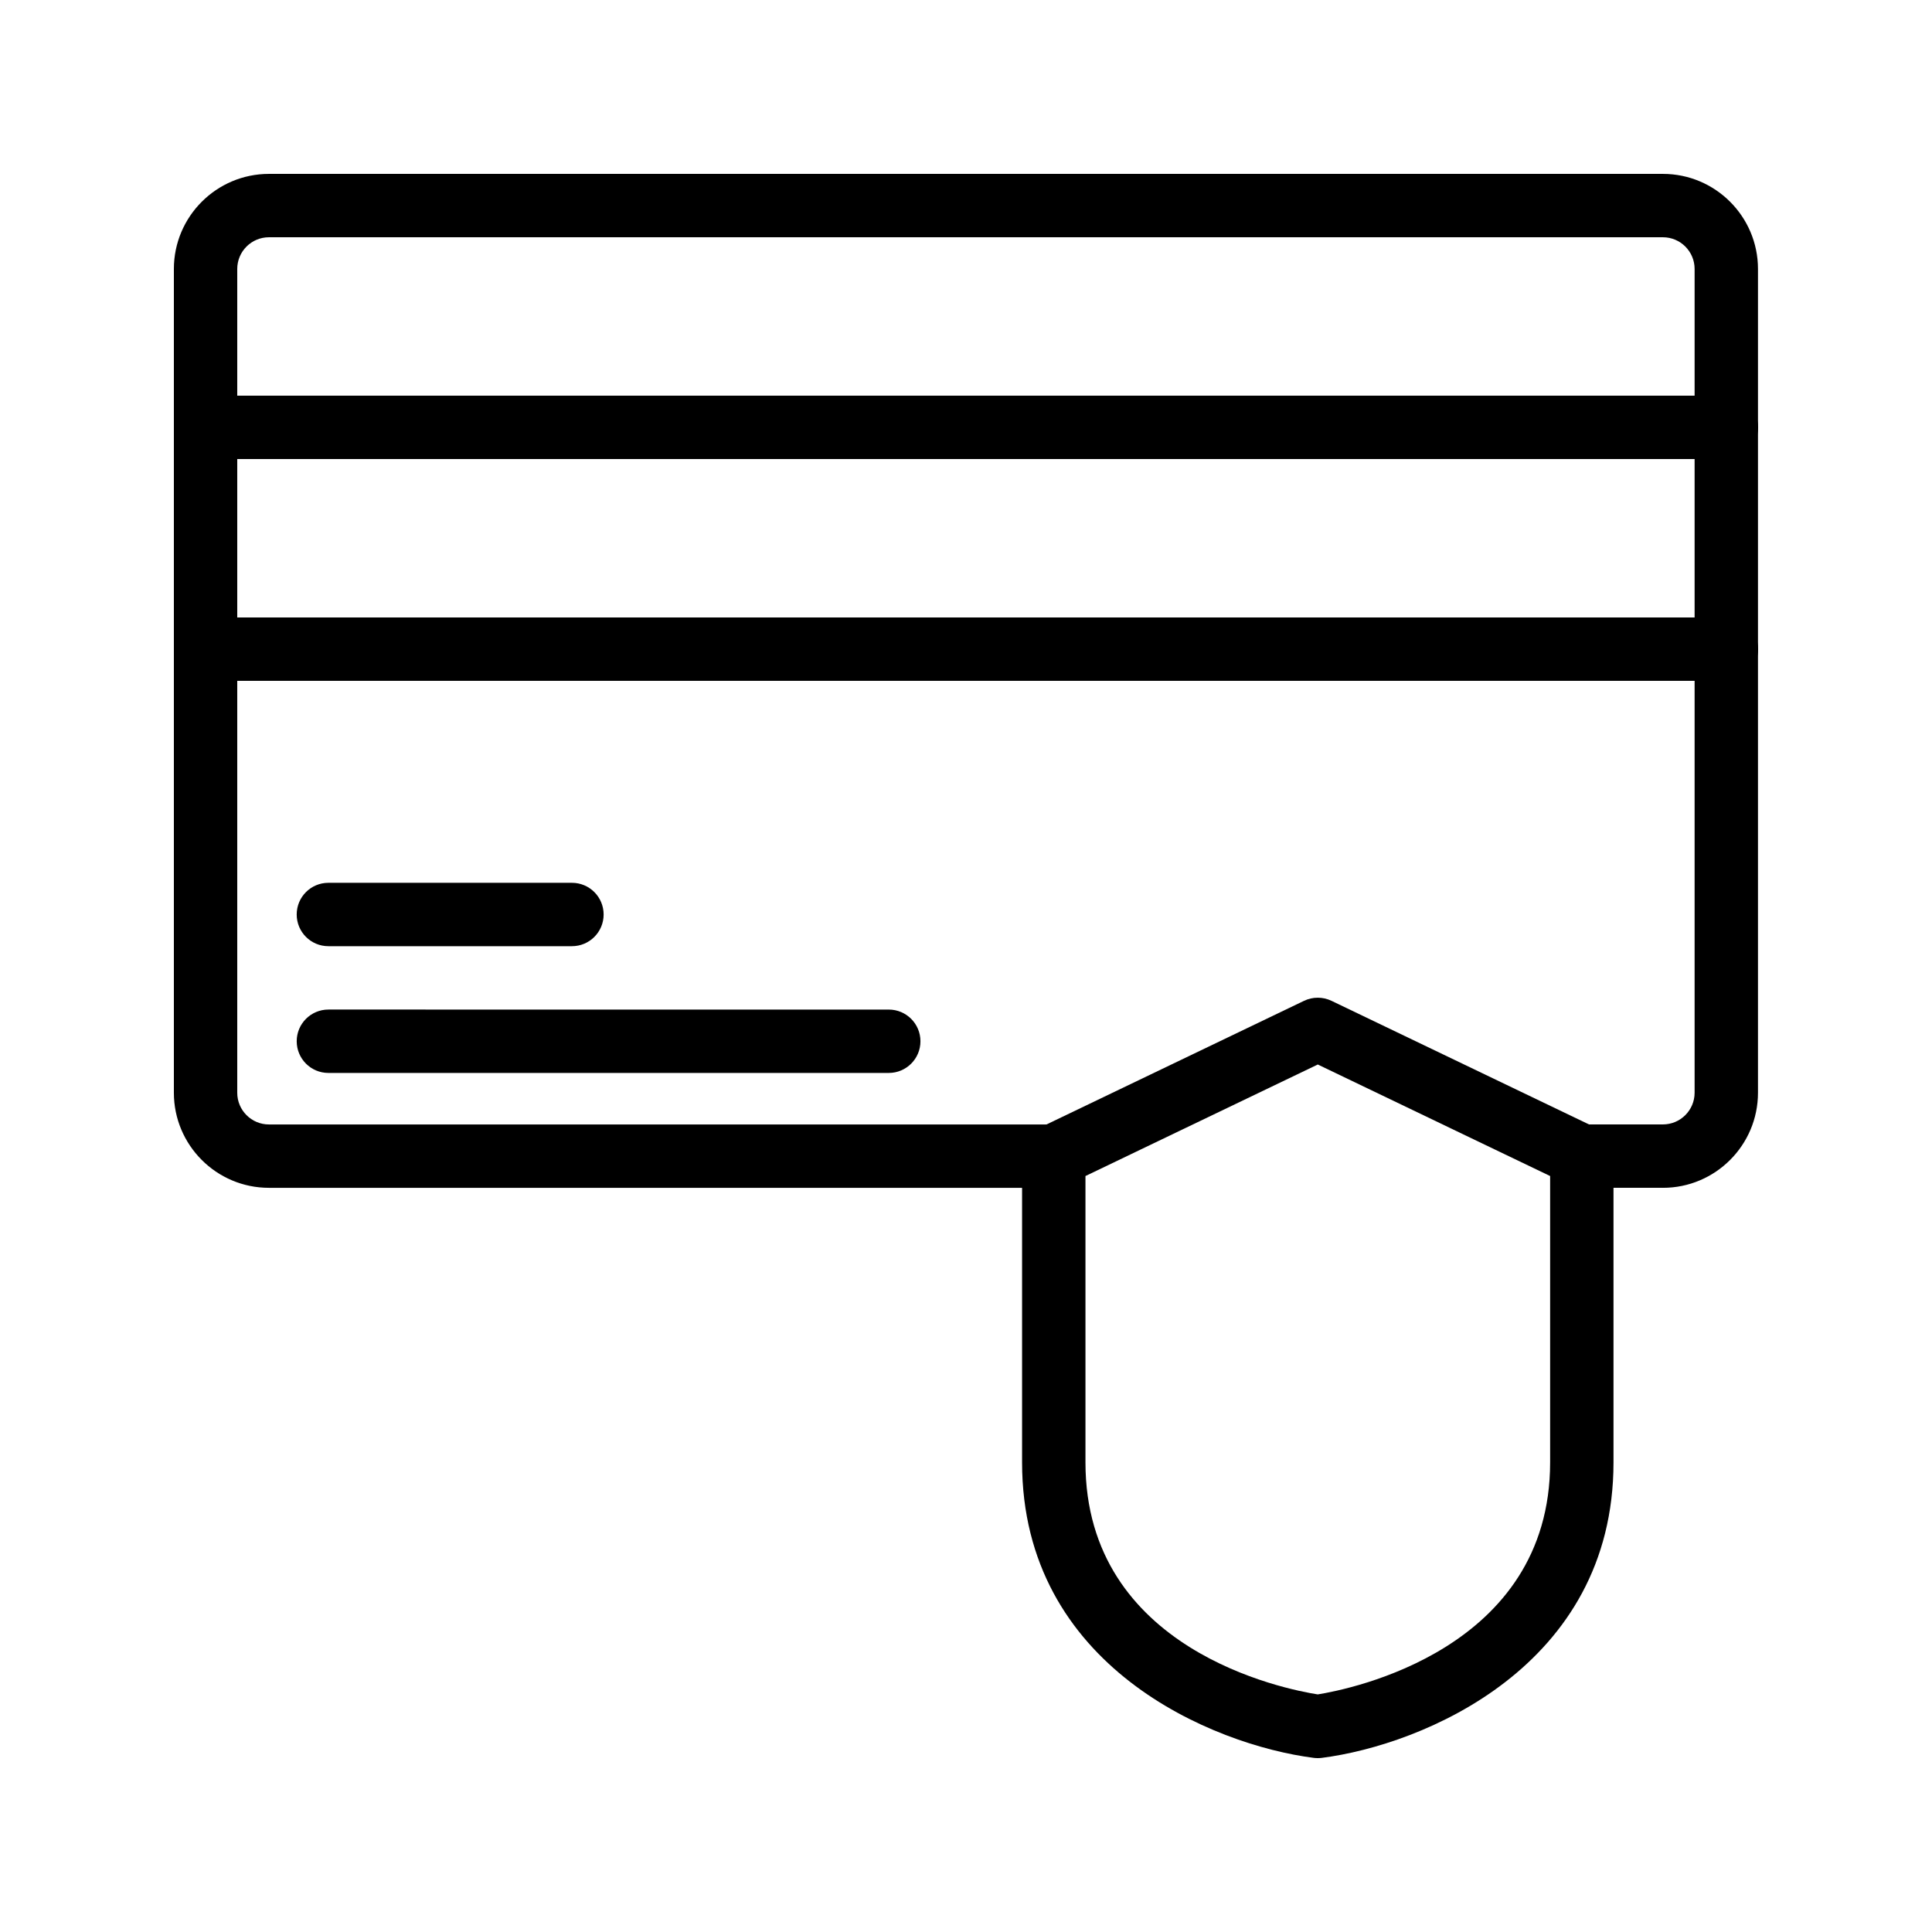
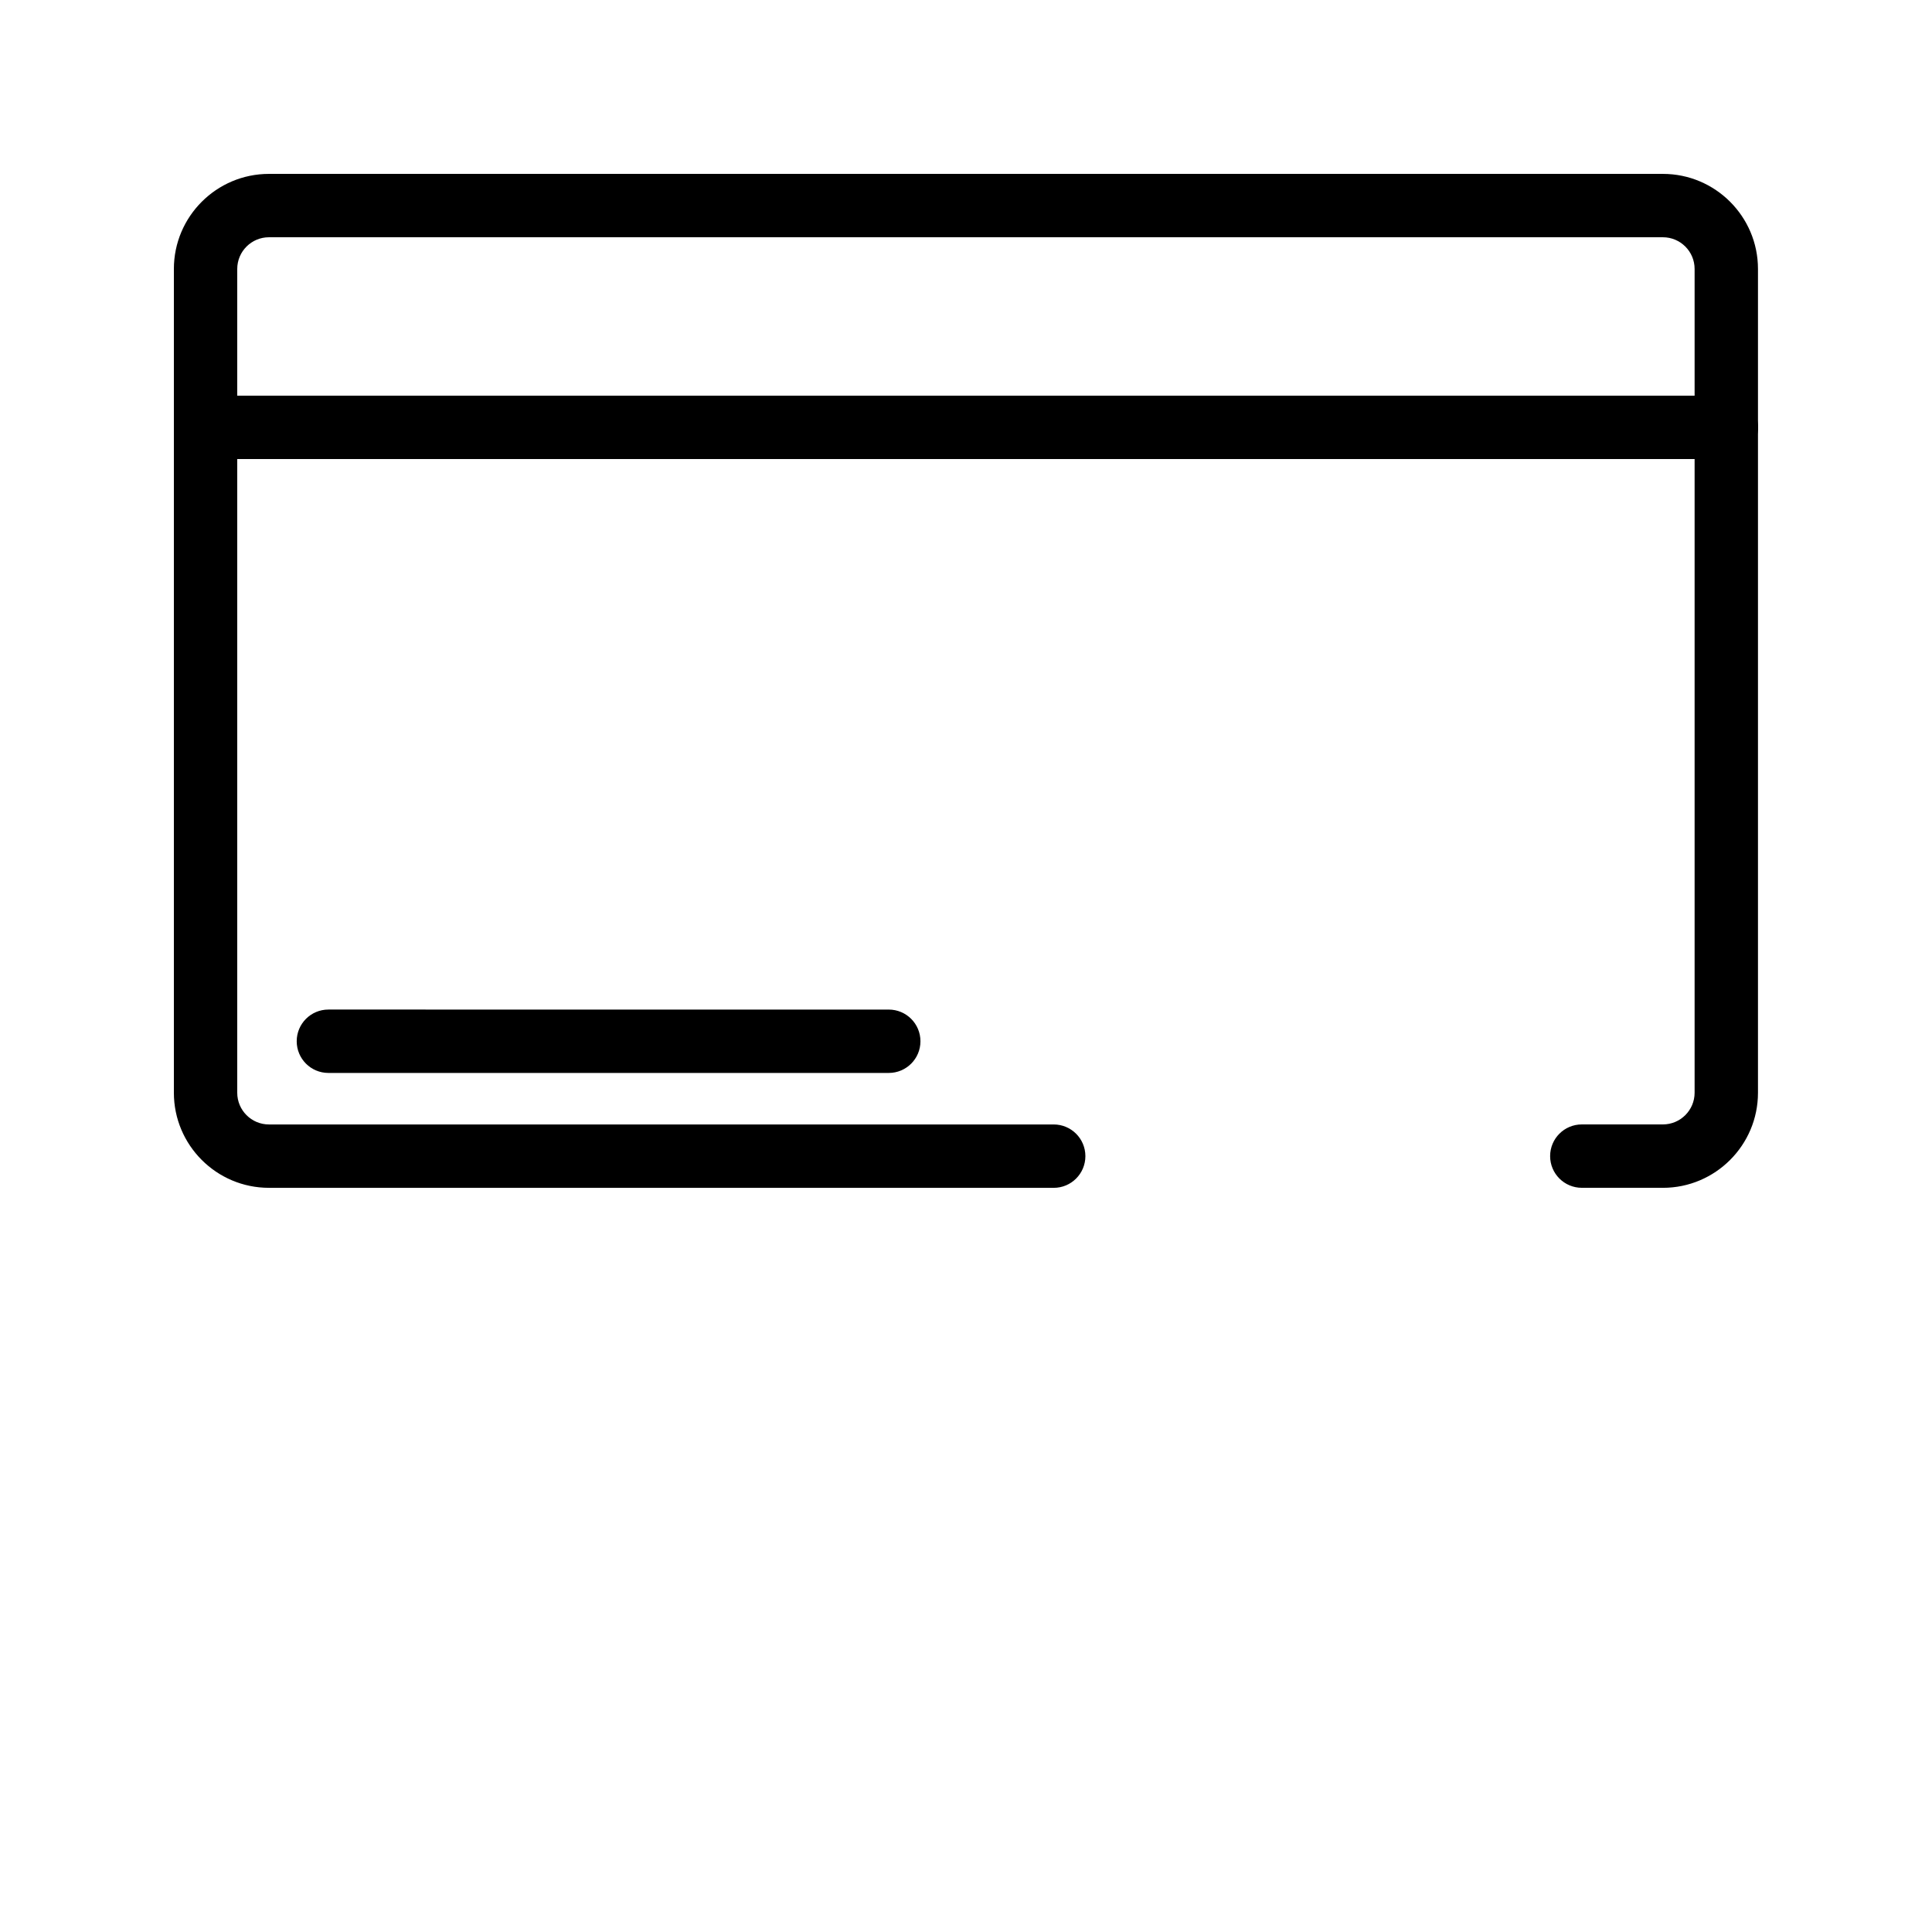
<svg xmlns="http://www.w3.org/2000/svg" fill="#000000" width="800px" height="800px" version="1.1" viewBox="144 144 512 512">
  <g>
    <path d="m584.69 458.78h-21.492c-4.641 0-8.398-3.754-8.398-8.398 0-4.641 3.754-8.398 8.398-8.398h21.492c4.633 0 8.398-3.766 8.398-8.398v-218.31c0-4.633-3.766-8.398-8.398-8.398h-369.42c-4.633 0-8.398 3.766-8.398 8.398v218.32c0 4.633 3.766 8.398 8.398 8.398h207.97c4.641 0 8.398 3.754 8.398 8.398 0 4.641-3.754 8.398-8.398 8.398l-207.97-0.004c-13.891 0-25.191-11.301-25.191-25.191v-218.32c0-13.891 11.301-25.191 25.191-25.191h369.42c13.891 0 25.191 11.301 25.191 25.191v218.32c0 13.891-11.301 25.191-25.191 25.191z" />
    <path d="m601.52 265.65h-403.01c-4.641 0-8.398-3.754-8.398-8.398 0-4.641 3.754-8.398 8.398-8.398l403.01 0.004c4.641 0 8.398 3.754 8.398 8.398-0.004 4.641-3.758 8.395-8.398 8.395z" />
-     <path d="m601.52 324.43h-403.01c-4.641 0-8.398-3.754-8.398-8.398 0-4.641 3.754-8.398 8.398-8.398l403.01 0.004c4.641 0 8.398 3.754 8.398 8.398-0.004 4.641-3.758 8.395-8.398 8.395z" />
    <path d="m379.53 428.34h-148.5c-4.641 0-8.398-3.754-8.398-8.398 0-4.641 3.754-8.398 8.398-8.398l148.5 0.004c4.641 0 8.398 3.754 8.398 8.398 0 4.641-3.758 8.395-8.398 8.395z" />
-     <path d="m295.57 394.75h-64.543c-4.641 0-8.398-3.754-8.398-8.398 0-4.641 3.754-8.398 8.398-8.398h64.543c4.641 0 8.398 3.754 8.398 8.398 0 4.644-3.758 8.398-8.398 8.398z" />
-     <path d="m493.22 609.92c-0.352 0-0.715-0.023-1.066-0.066-26.73-3.418-77.293-24.184-77.293-78.301v-81.172c0-3.231 1.852-6.176 4.766-7.57l69.961-33.586c2.297-1.098 4.969-1.098 7.266 0l69.973 33.586c2.91 1.395 4.766 4.34 4.766 7.57v81.172c0 54.129-50.57 74.883-77.301 78.301-0.355 0.043-0.715 0.066-1.07 0.066zm-61.562-154.26v75.891c0 49.809 52.988 60.141 61.551 61.484 8.527-1.359 61.59-11.875 61.59-61.484v-75.891l-61.574-29.555z" />
  </g>
</svg>